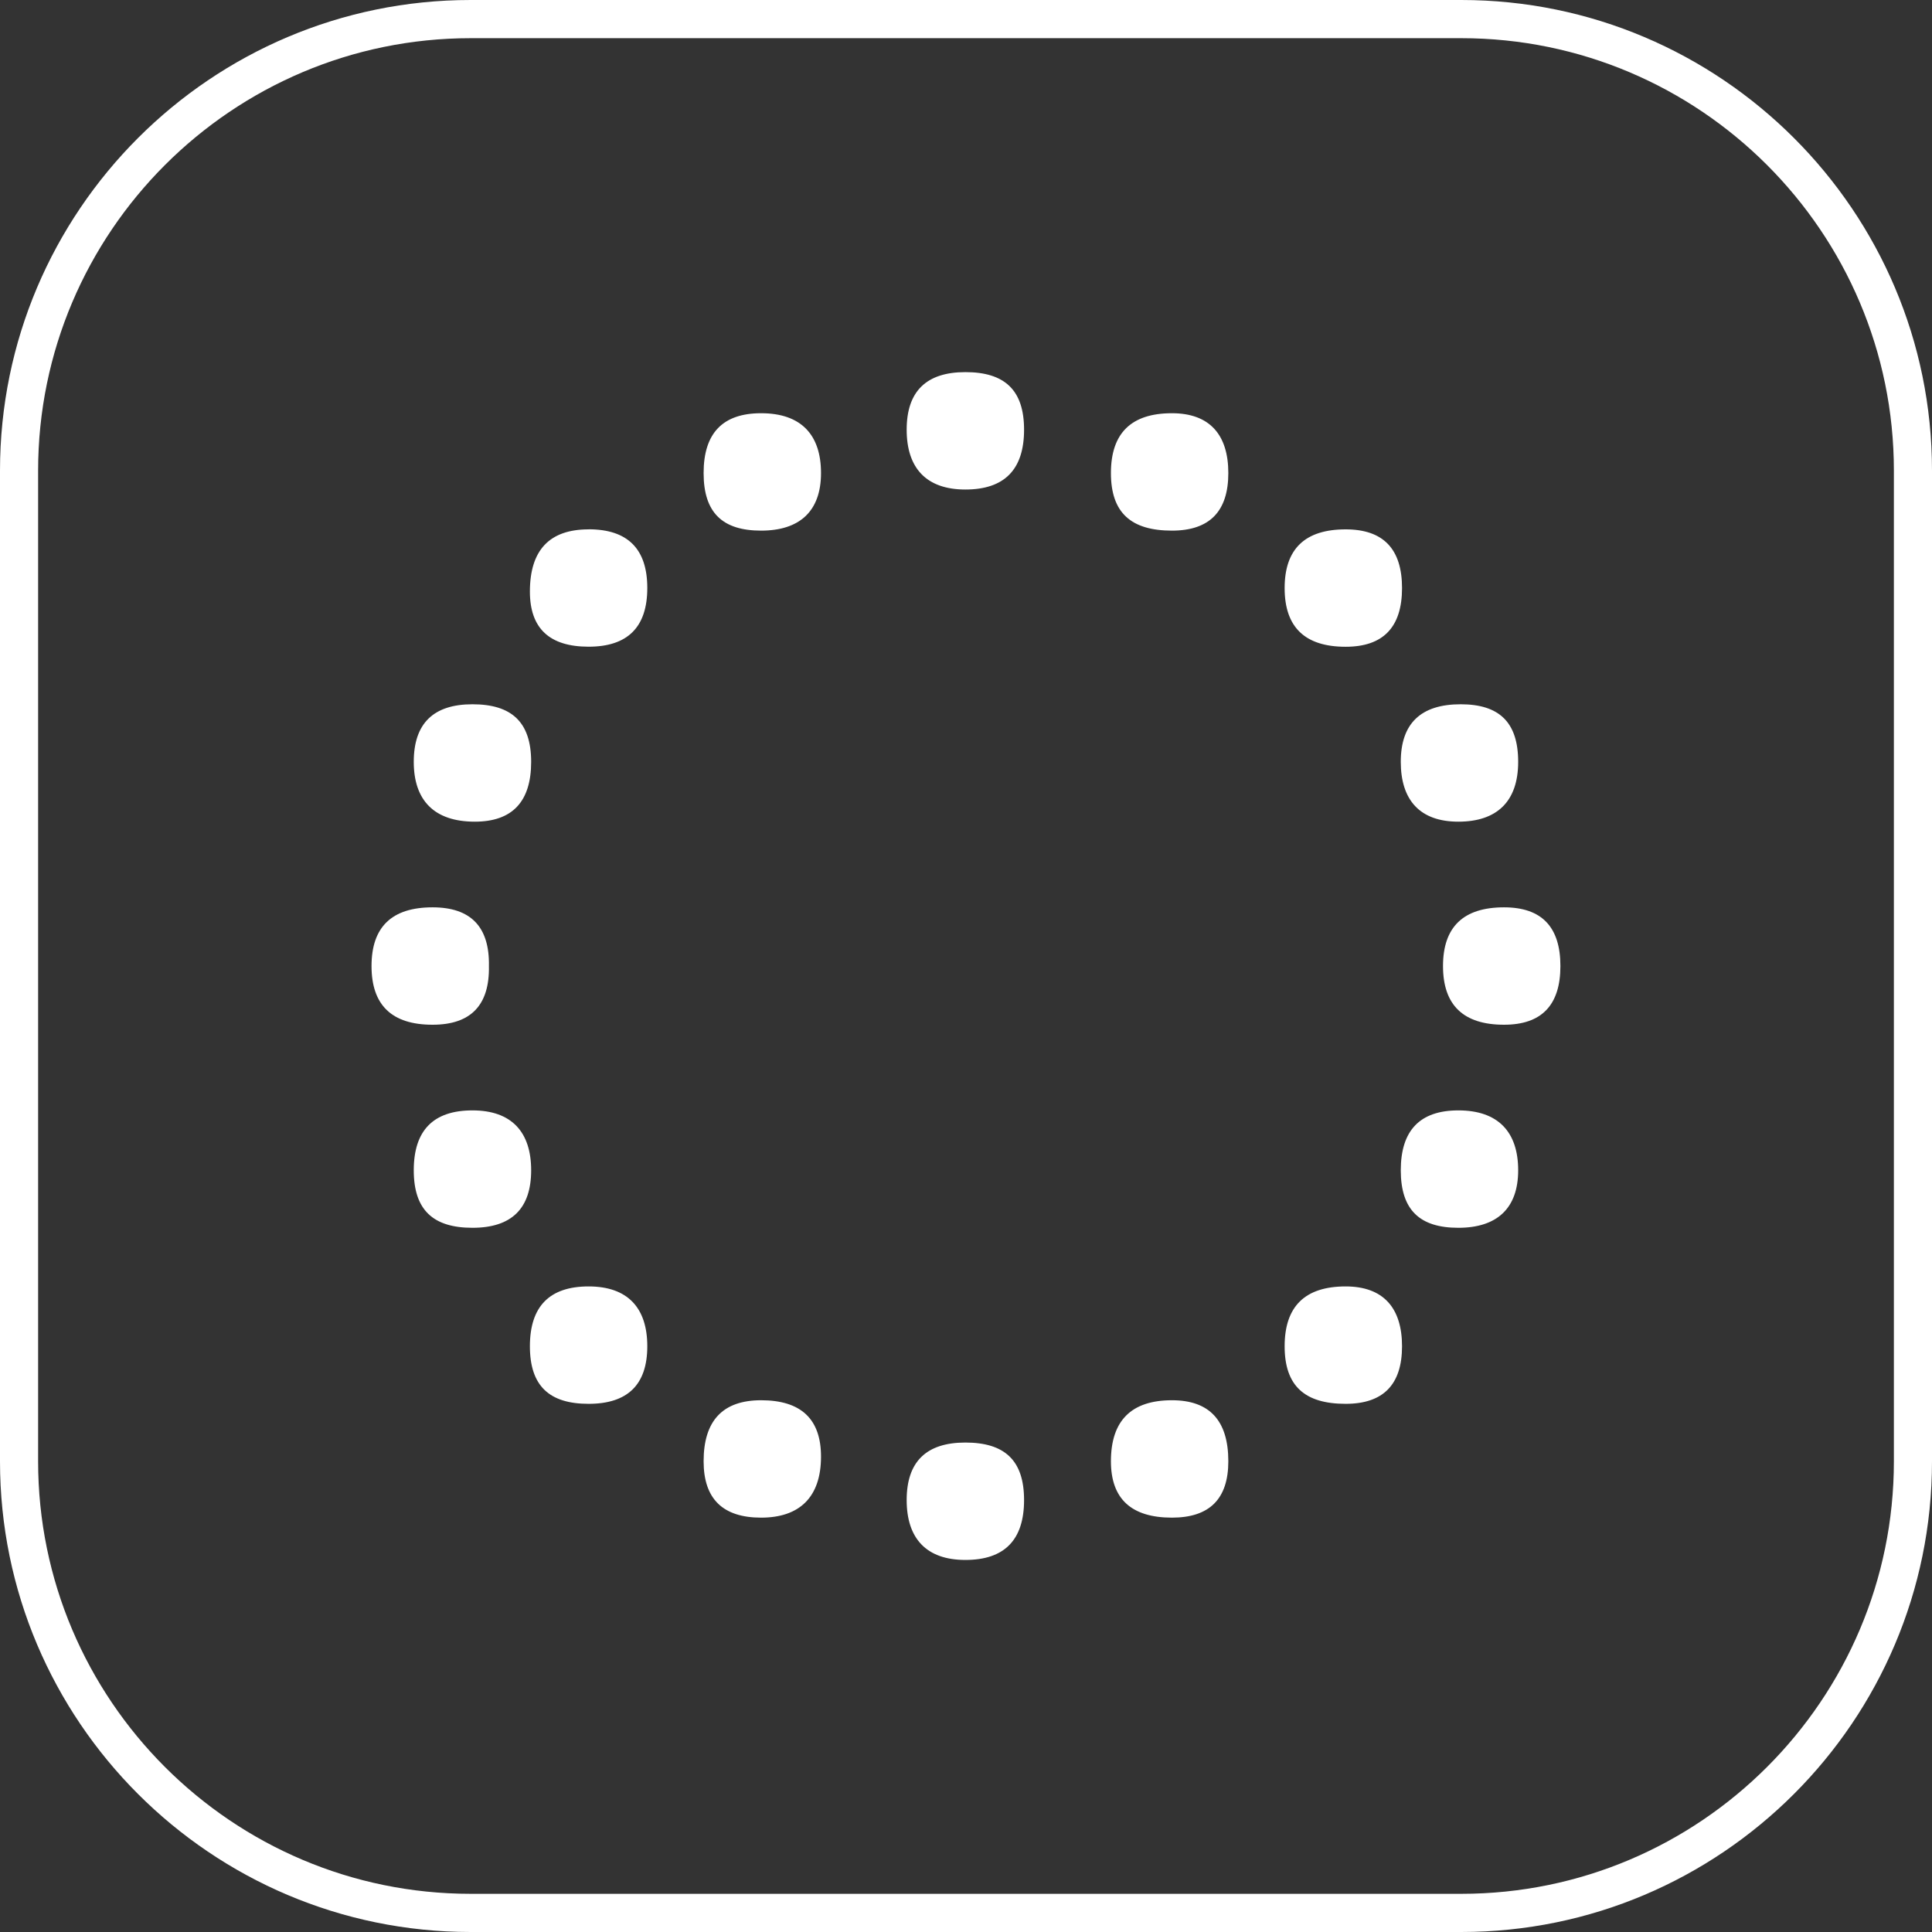
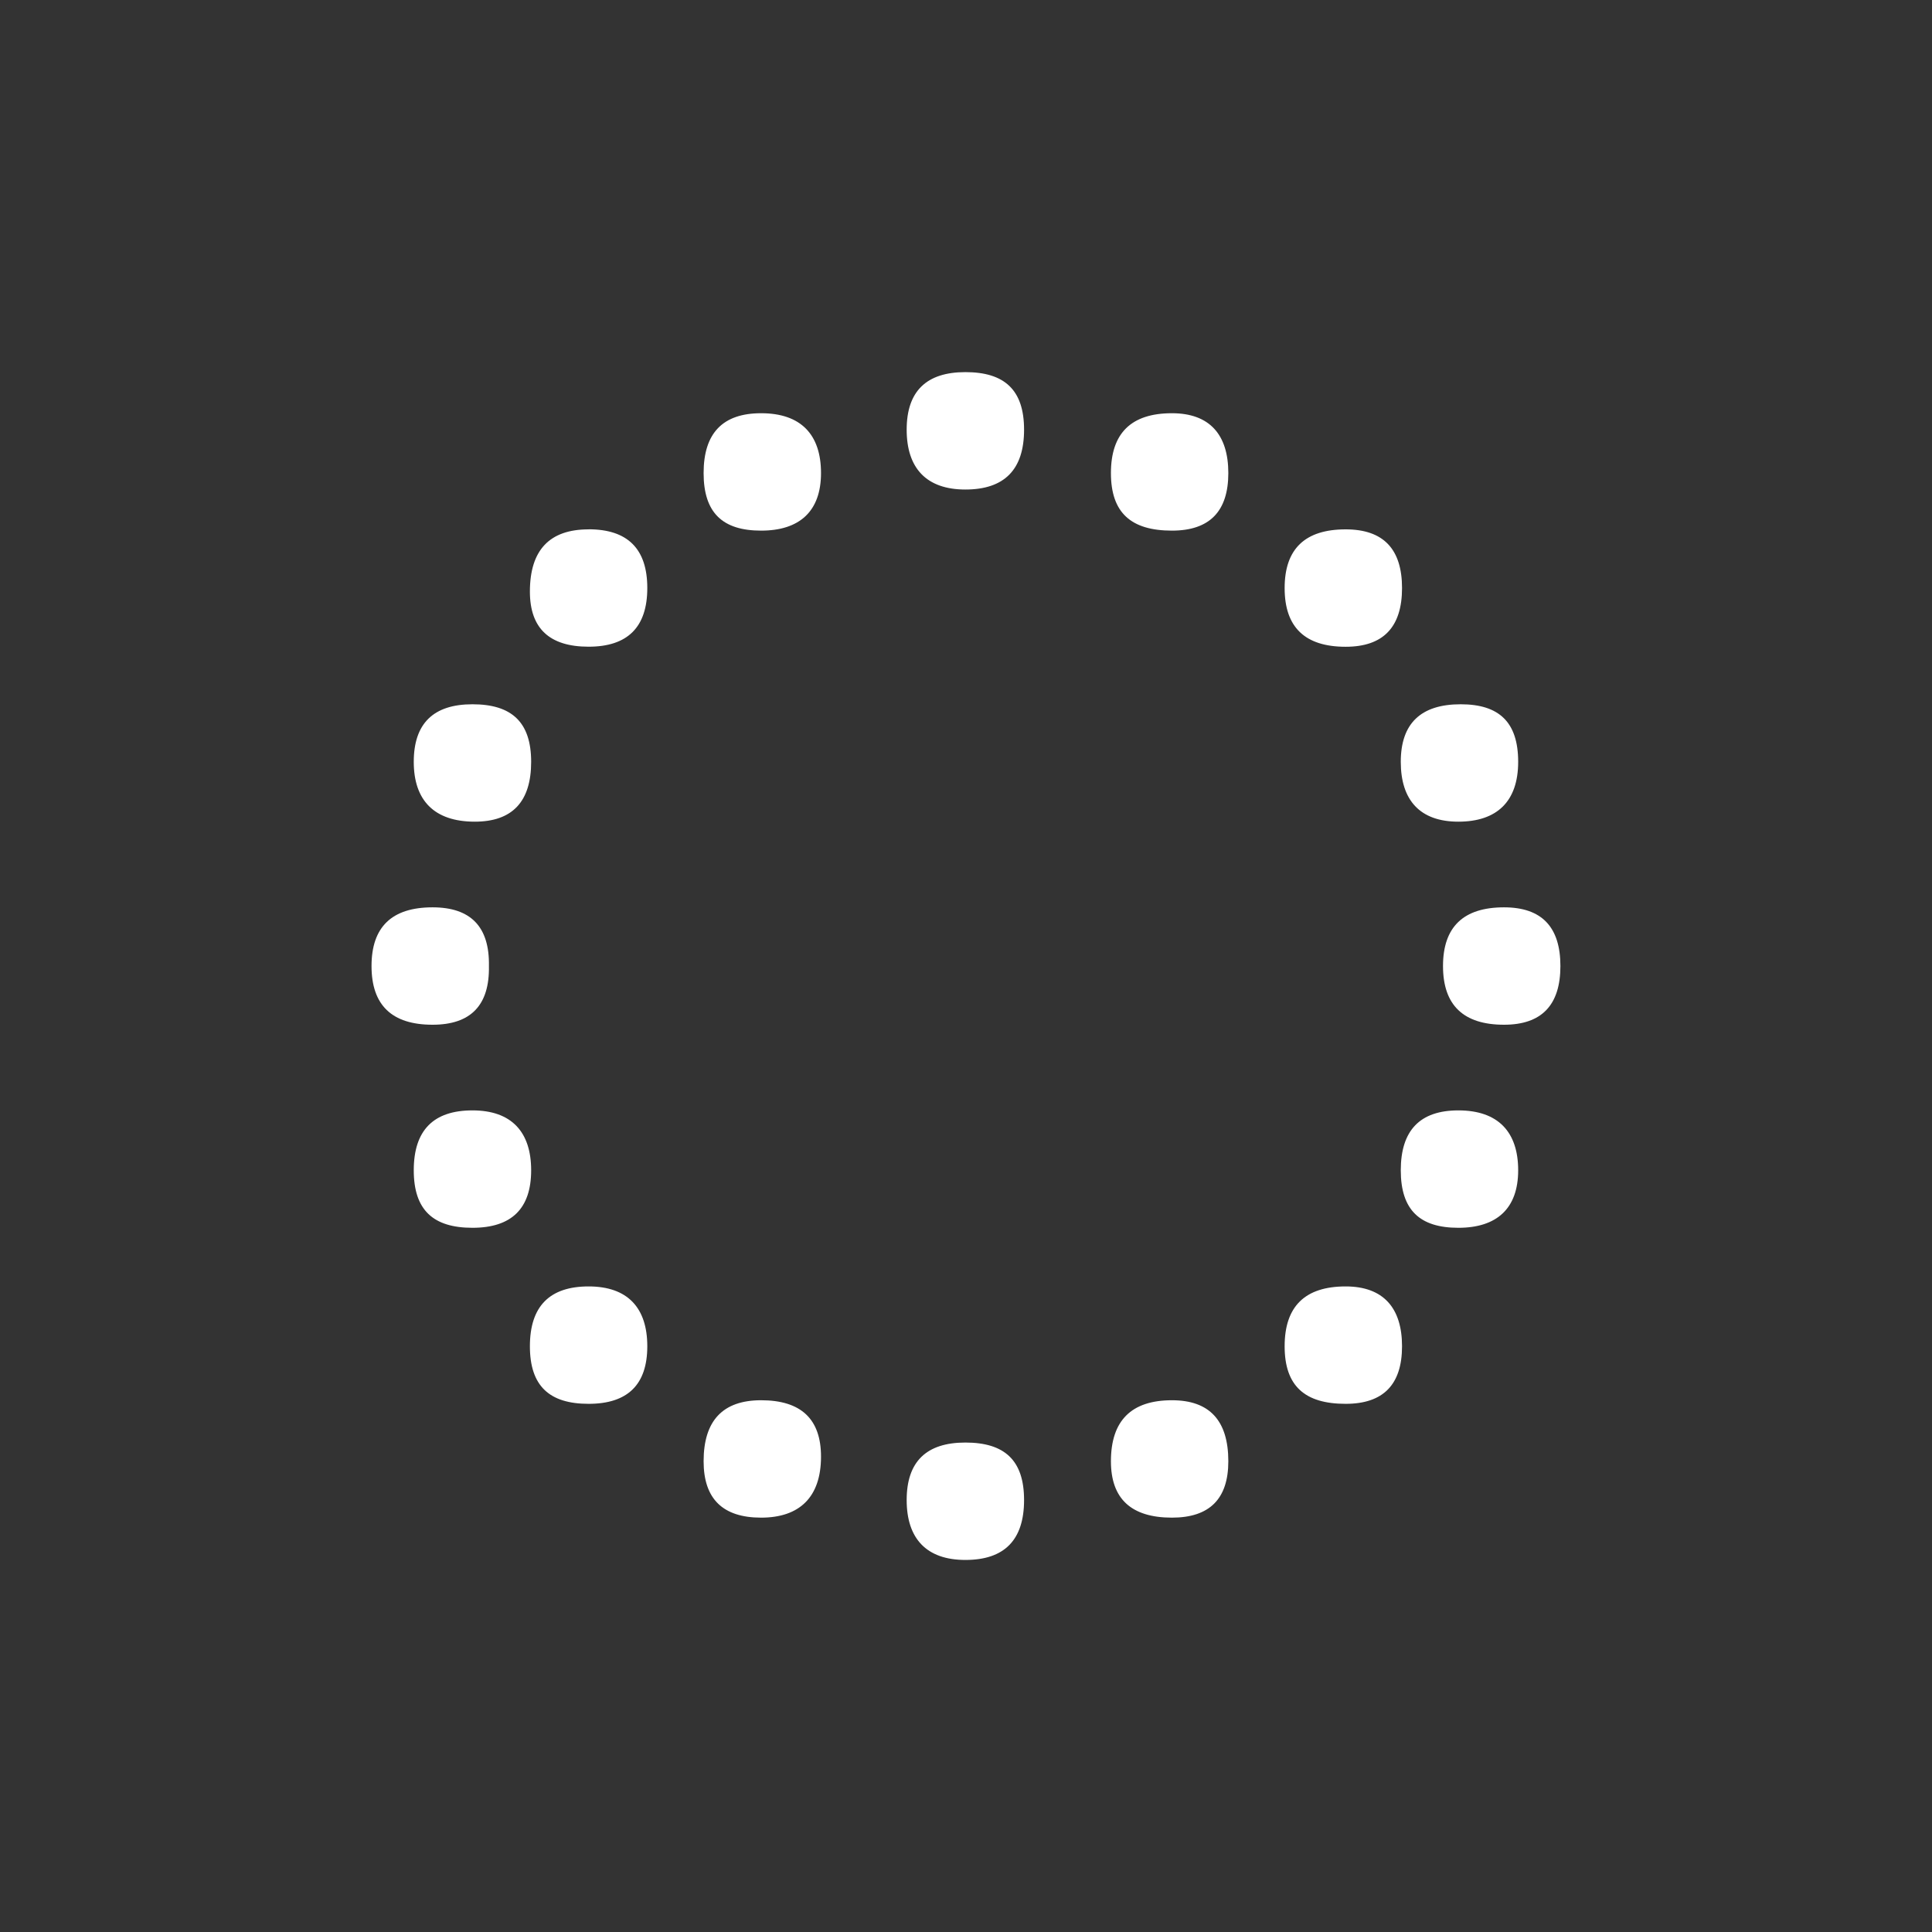
<svg xmlns="http://www.w3.org/2000/svg" id="Layer_1" viewBox="0 0 290.95 290.95">
  <rect x="0" y="0" width="290.95" height="290.95" fill="#333333" stroke="none" />
  <defs>
    <style> .cls-1 { fill: #fff; } </style>
  </defs>
-   <path class="cls-1" d="M220.06,290.95H70.88C31.79,290.95,0,259.15,0,220.07V70.88C0,31.8,31.79,0,70.88,0h149.18c39.09,0,70.89,31.8,70.89,70.88v149.19c0,39.08-31.8,70.88-70.89,70.88ZM70.88,5.75C34.97,5.75,5.74,34.97,5.74,70.88v149.19c0,35.91,29.22,65.13,65.14,65.13h149.18c35.93,0,65.15-29.22,65.15-65.13V70.88c0-35.91-29.22-65.13-65.15-65.13H70.88Z" />
  <path class="cls-1" d="M88.64,193.73c-5.89,0-8.84,3.01-8.84,9.01s2.95,8.67,8.84,8.67,8.84-2.89,8.84-8.67-2.95-9.01-8.84-9.01M114.62,210.87c-5.77,0-8.66,3.07-8.66,9.19,0,5.66,2.89,8.49,8.66,8.49s9.02-3.07,9.02-9.19c0-5.66-3.01-8.49-9.02-8.49M71.15,167.22c-5.89,0-8.84,3.01-8.84,9.02s2.95,8.66,8.84,8.66,8.84-2.89,8.84-8.66-2.95-9.02-8.84-9.02M145.38,217.24c-5.89,0-8.84,2.89-8.84,8.66s2.95,9.02,8.84,9.02,8.84-3.01,8.84-9.02-2.95-8.66-8.84-8.66M65.14,136.64c-6.13,0-9.19,2.95-9.19,8.84s3.06,8.84,9.19,8.84c5.77,0,8.6-2.95,8.49-8.84.11-5.89-2.72-8.84-8.49-8.84M71.15,106.06c-5.89,0-8.84,2.9-8.84,8.67s3.05,9.01,9.19,9.01c5.65,0,8.49-3.01,8.49-9.01s-2.95-8.67-8.84-8.67M176.49,210.87c-6.12,0-9.19,3.07-9.19,9.19,0,5.66,3.07,8.49,9.19,8.49,5.66,0,8.49-2.82,8.49-8.49,0-6.12-2.82-9.19-8.49-9.19M202.65,193.73c-6.13,0-9.19,3.01-9.19,9.01s3.05,8.67,9.19,8.67c5.66,0,8.49-2.89,8.49-8.67s-2.82-9.01-8.49-9.01M88.64,79.72c-5.89,0-8.84,3.13-8.84,9.37,0,5.54,2.95,8.3,8.84,8.3s8.84-2.95,8.84-8.84-2.95-8.84-8.84-8.84M219.62,167.22c-5.78,0-8.67,3.01-8.67,9.02s2.89,8.66,8.67,8.66,9.01-2.89,9.01-8.66-3.01-9.02-9.01-9.02M114.62,62.23c-5.77,0-8.66,2.99-8.66,9.01s2.89,8.67,8.66,8.67,9.02-2.89,9.02-8.67-3.01-9.01-9.02-9.01M145.38,56.04c-5.89,0-8.84,2.9-8.84,8.67s2.95,9.01,8.84,9.01,8.84-3.01,8.84-9.01-2.95-8.67-8.84-8.67M226.5,136.64c-6.12,0-9.19,2.95-9.19,8.84s3.07,8.84,9.19,8.84c5.66,0,8.49-2.95,8.49-8.84s-2.82-8.84-8.49-8.84M219.97,106.06c-6.01,0-9.02,2.9-9.02,8.67s2.89,9.01,8.67,9.01,9.01-3.01,9.01-9.01-2.89-8.67-8.66-8.67M176.49,62.23c-6.12,0-9.19,2.99-9.19,9.01s3.07,8.67,9.19,8.67c5.66,0,8.49-2.89,8.49-8.67s-2.82-9.01-8.49-9.01M202.65,79.72c-6.13,0-9.19,2.95-9.19,8.84s3.05,8.84,9.19,8.84c5.66,0,8.49-2.95,8.49-8.84s-2.82-8.84-8.49-8.84" />
</svg>